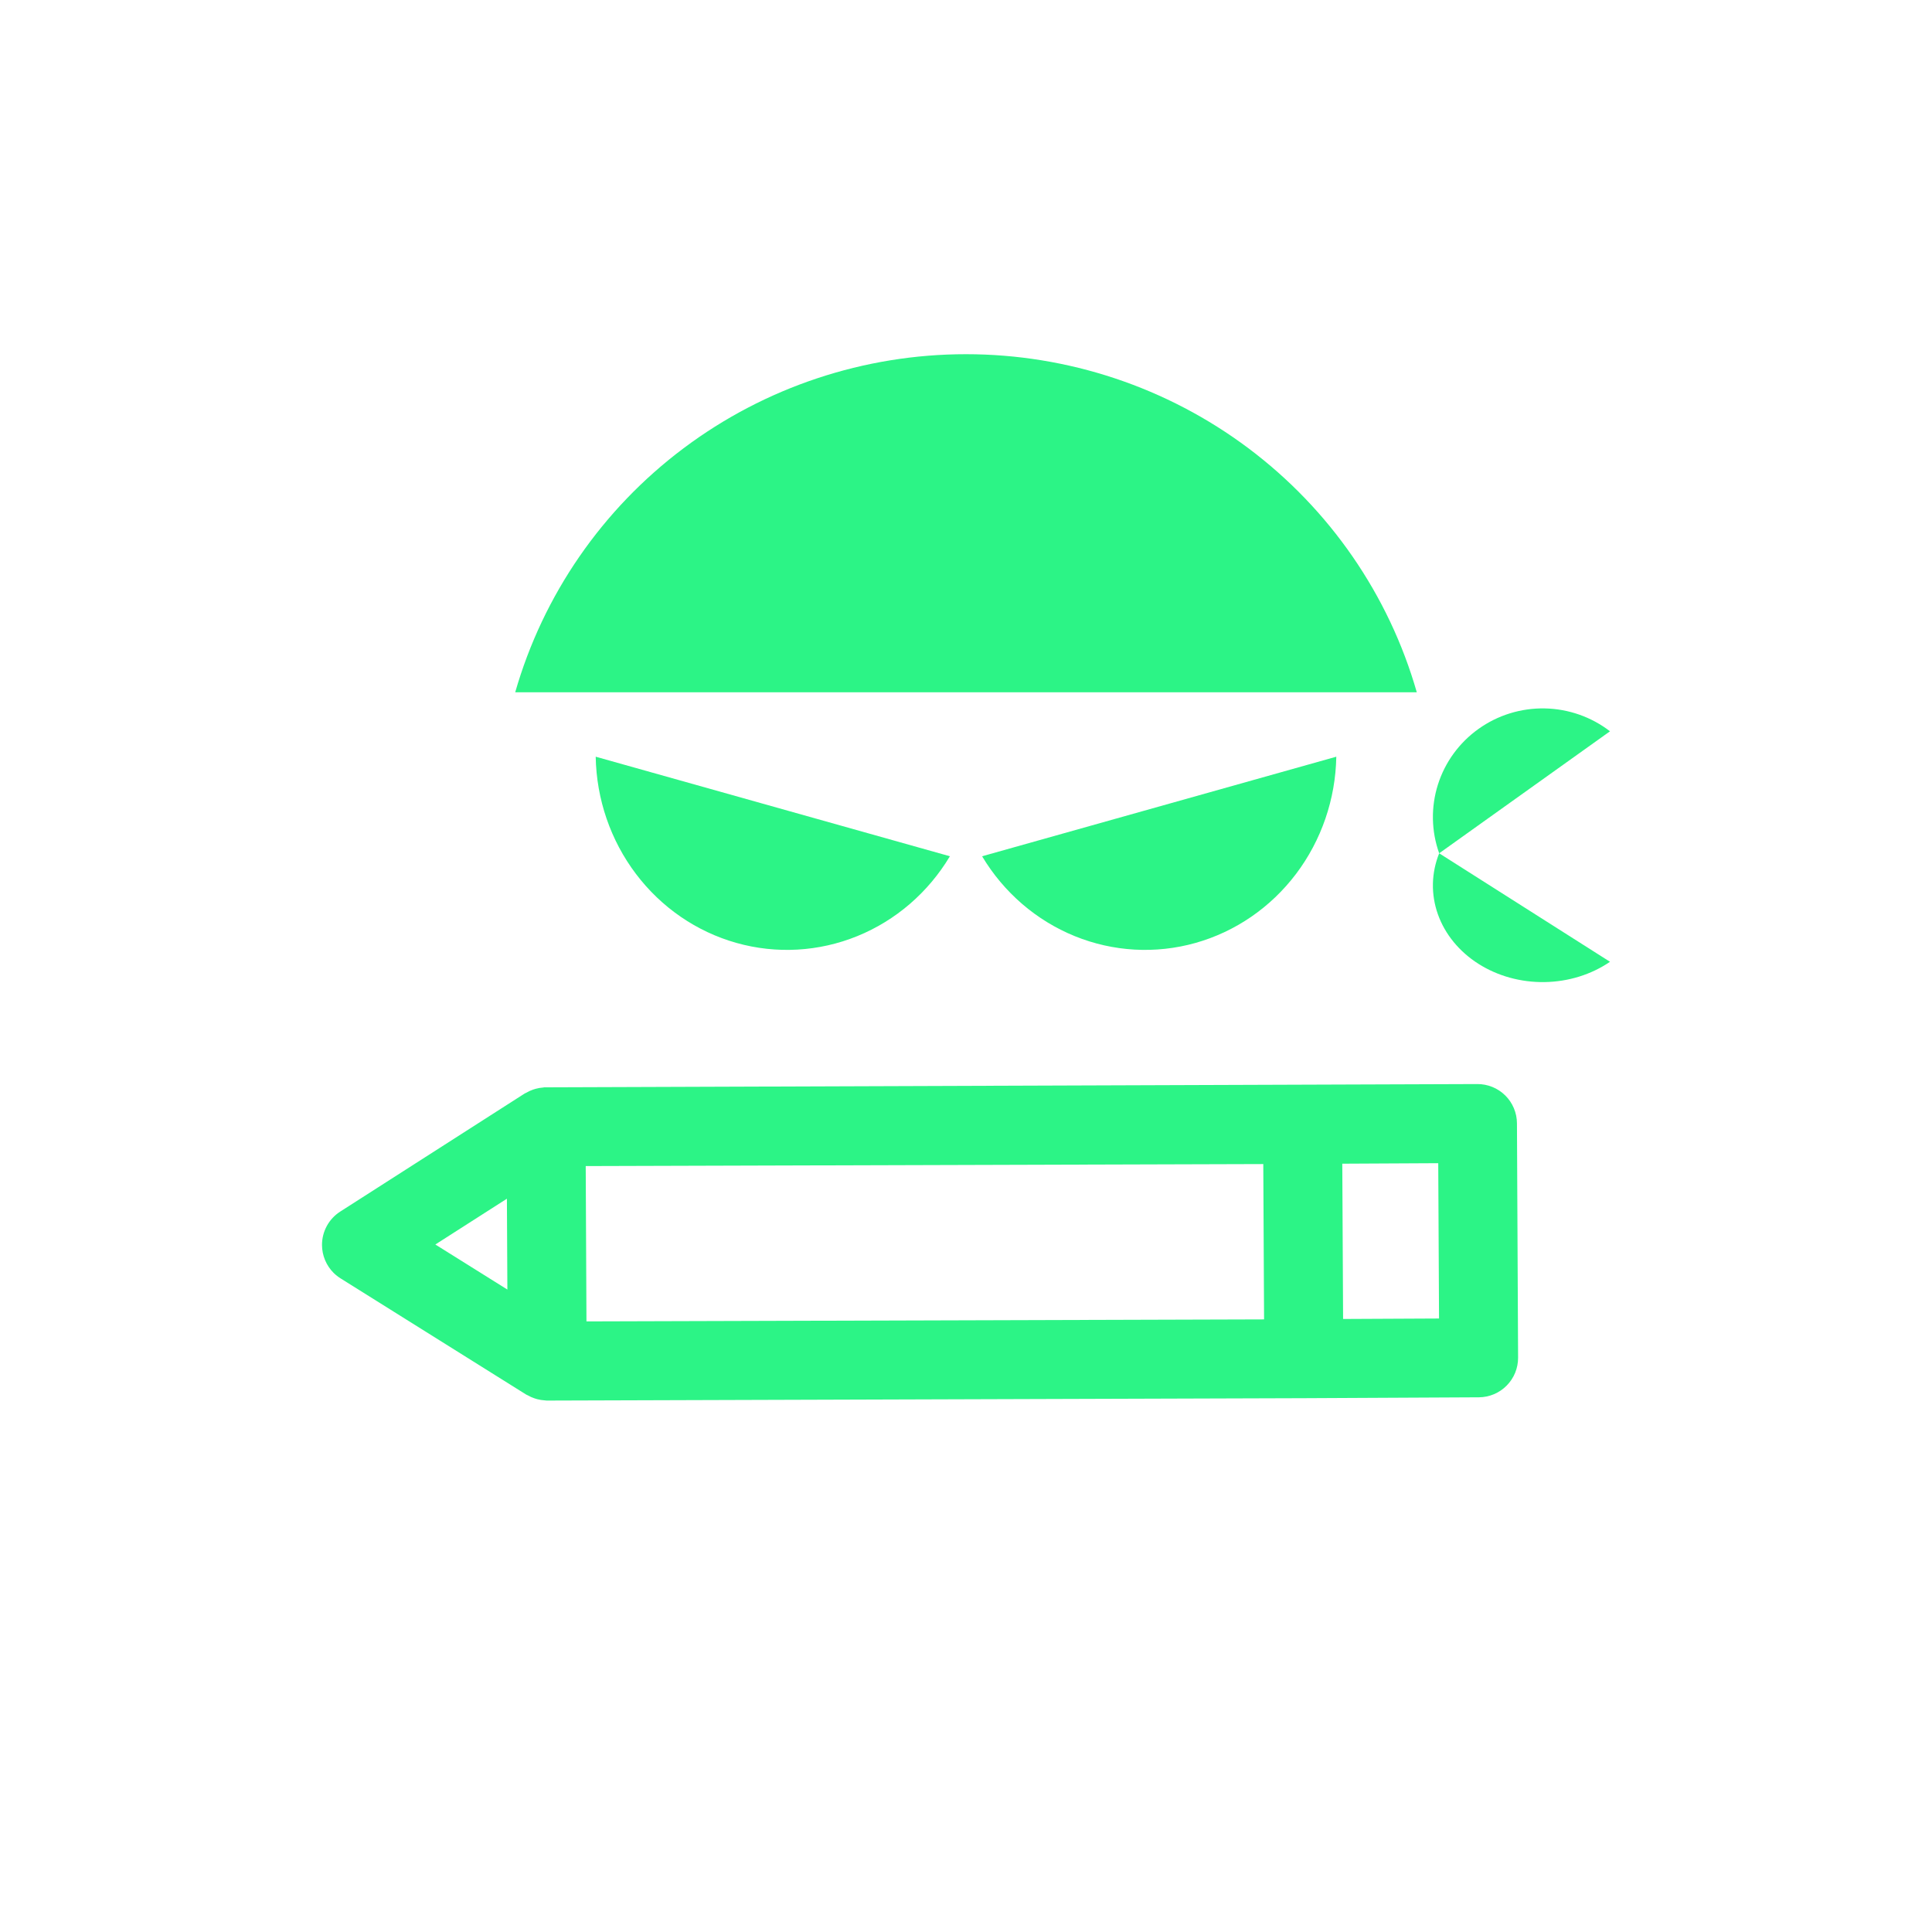
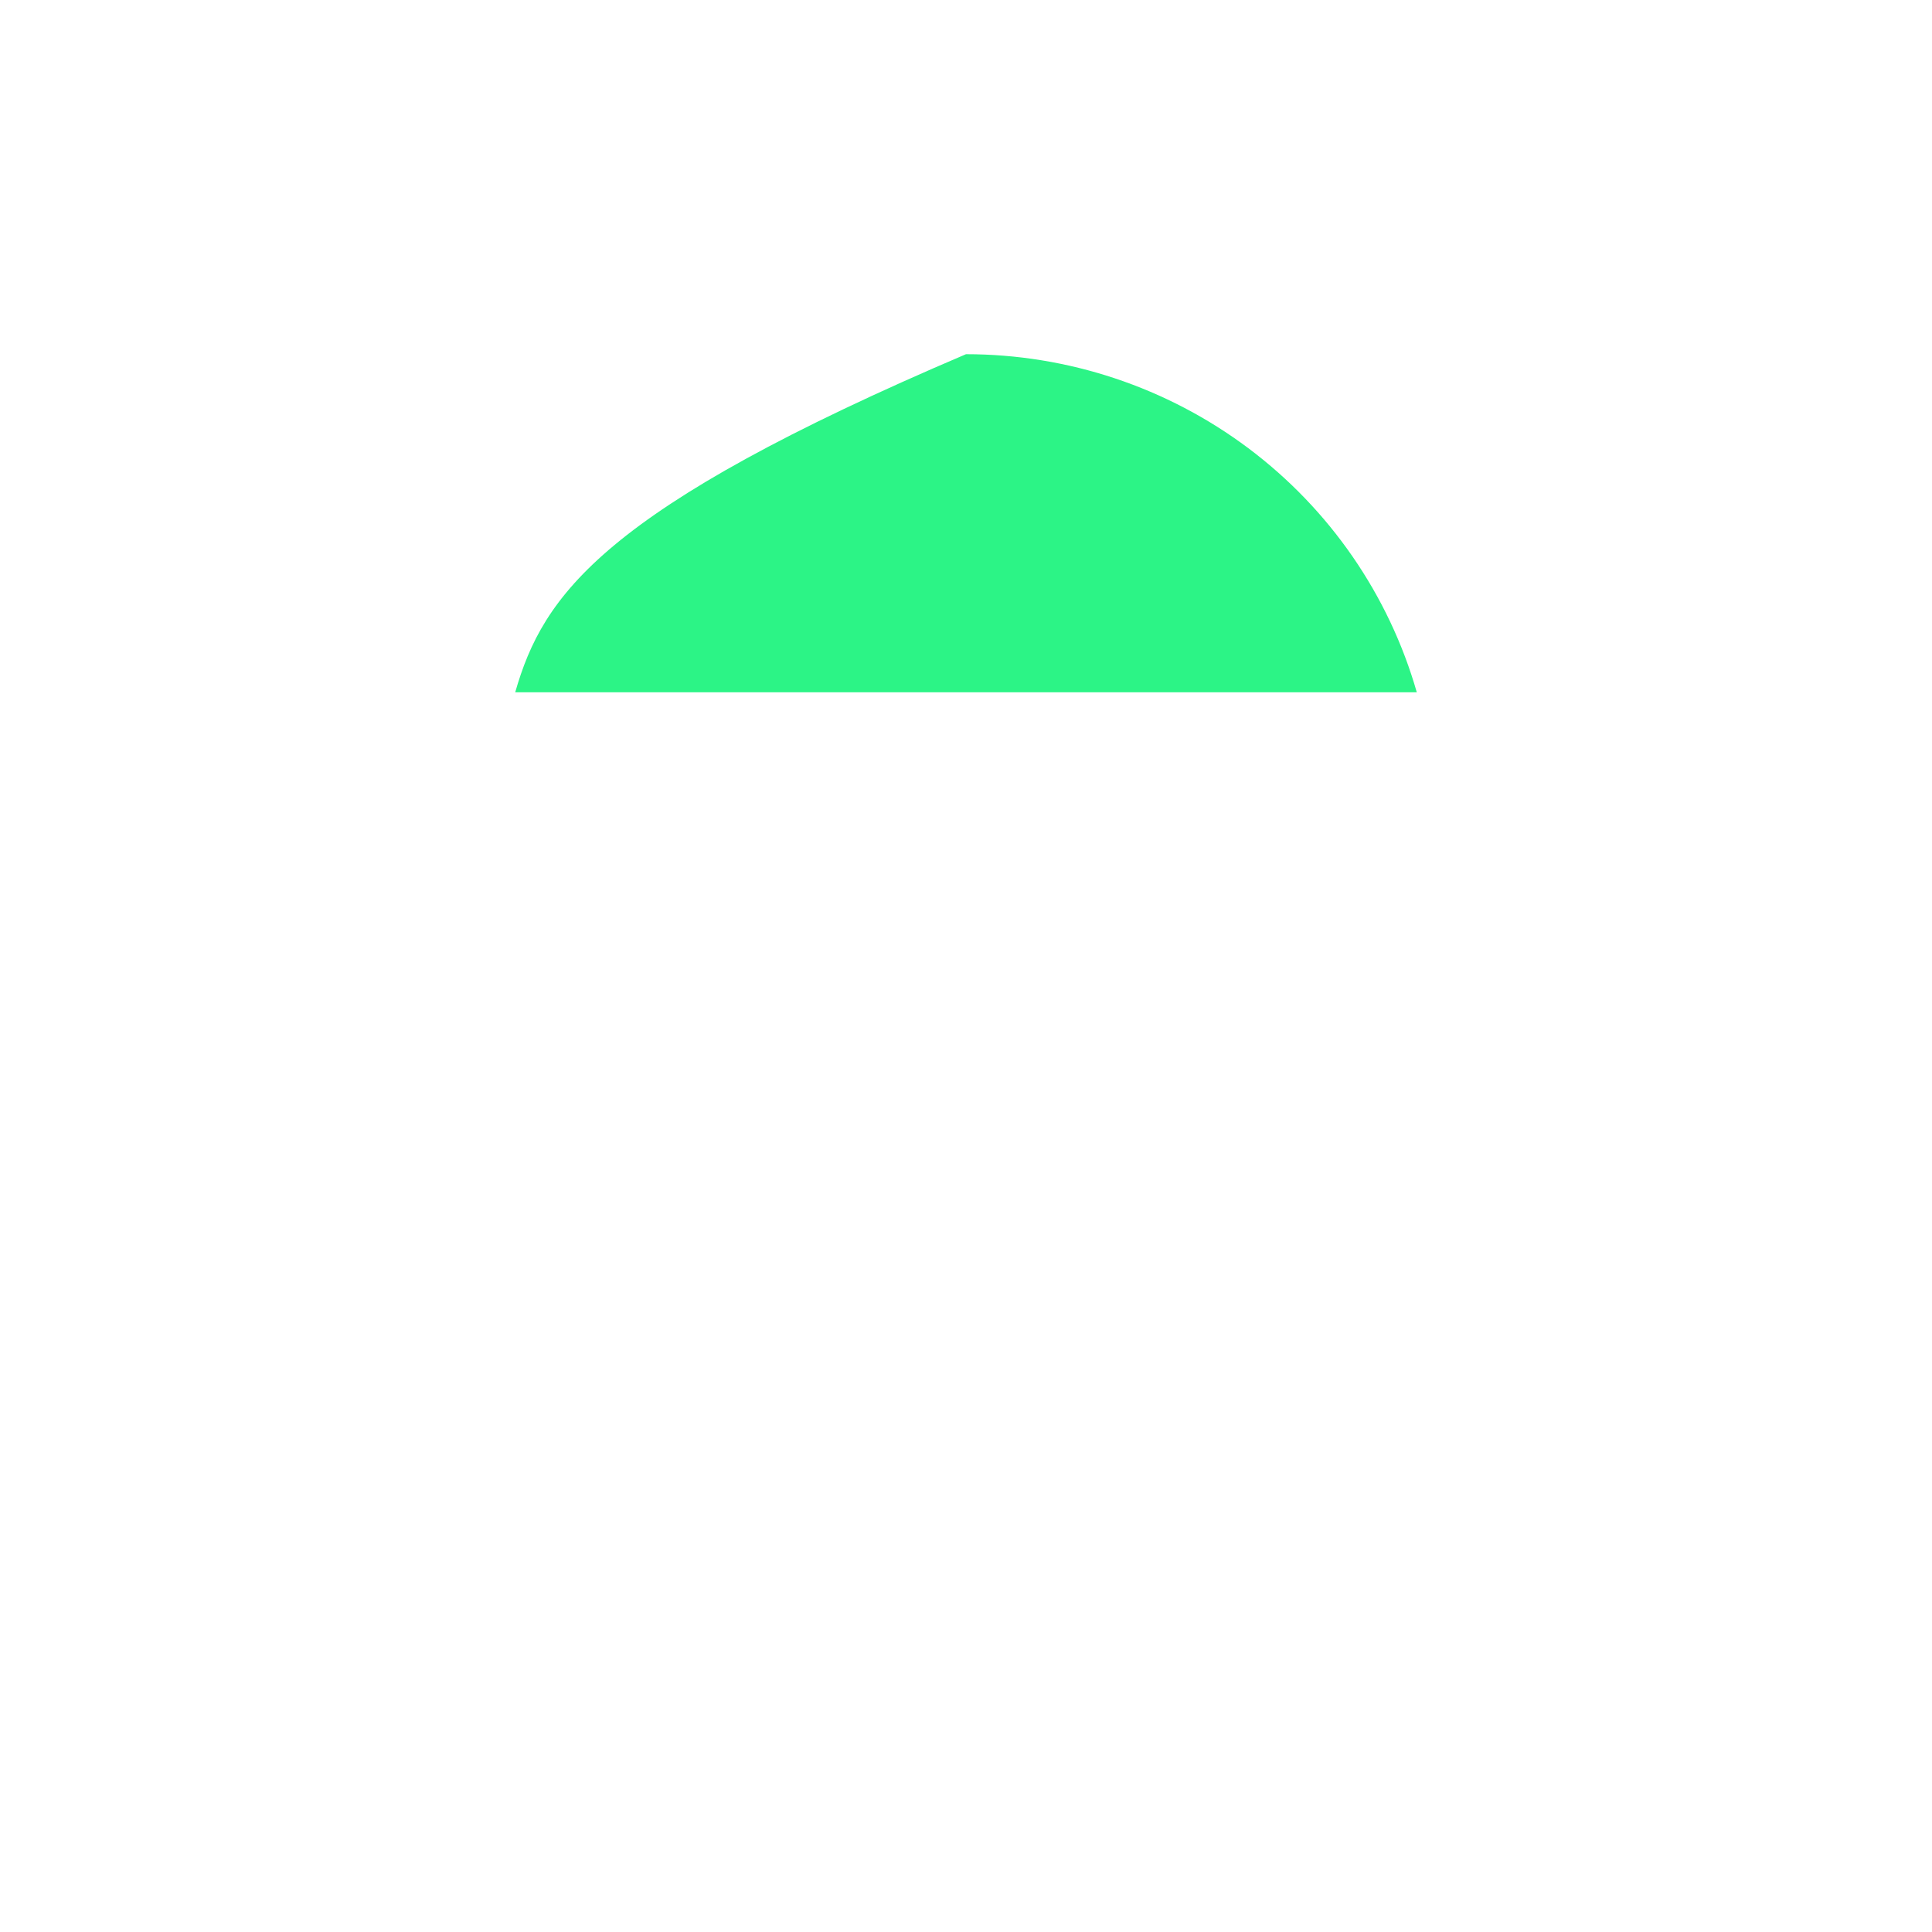
<svg xmlns="http://www.w3.org/2000/svg" width="120" height="120" viewBox="0 0 120 120" fill="none">
-   <path d="M45.748 58.568C48.226 59.264 50.856 59.116 53.245 58.145C55.635 57.174 57.654 55.434 59 53.184L37 47C37.046 49.642 37.924 52.197 39.501 54.282C41.078 56.368 43.27 57.872 45.748 58.568Z" fill="#2CF486" />
-   <path d="M74.252 58.568C71.774 59.264 69.144 59.116 66.755 58.145C64.365 57.174 62.346 55.434 61 53.184L83 47C82.953 49.642 82.075 52.196 80.498 54.282C78.921 56.367 76.73 57.871 74.252 58.568Z" fill="#2CF486" />
-   <path d="M91.829 59.865C90.634 59.106 89.75 58.027 89.311 56.79C88.871 55.552 88.899 54.222 89.39 53L100 59.738C98.837 60.533 97.412 60.976 95.939 60.999C94.465 61.022 93.023 60.624 91.829 59.865Z" fill="#2CF486" />
-   <path d="M91.829 45.277C90.634 46.13 89.75 47.344 89.311 48.736C88.871 50.129 88.899 51.625 89.39 53L100 45.422C98.837 44.526 97.412 44.027 95.939 44.001C94.465 43.975 93.023 44.422 91.829 45.277Z" fill="#2CF486" />
-   <path d="M59.999 22C53.669 22.001 47.512 24.051 42.46 27.84C37.408 31.629 33.736 36.951 32 43H88C86.264 36.951 82.591 31.629 77.539 27.84C72.486 24.051 66.329 22.001 59.999 22Z" fill="#2CF486" />
-   <path d="M94.221 69.774C94.22 69.451 94.155 69.132 94.03 68.835C93.906 68.538 93.724 68.268 93.495 68.042C93.266 67.815 92.995 67.636 92.697 67.514C92.399 67.393 92.08 67.331 91.758 67.333L33.904 67.536H33.86C33.816 67.536 33.771 67.536 33.727 67.549C33.574 67.56 33.421 67.586 33.273 67.627C33.218 67.64 33.166 67.658 33.111 67.677C32.957 67.73 32.808 67.799 32.667 67.882C32.644 67.898 32.618 67.903 32.594 67.916L21.133 75.253C20.784 75.476 20.497 75.784 20.299 76.148C20.101 76.512 19.998 76.92 20 77.334C20.004 77.985 20.266 78.609 20.727 79.067C20.857 79.194 21 79.307 21.154 79.403L32.688 86.623C32.714 86.638 32.74 86.643 32.766 86.659C32.906 86.74 33.054 86.806 33.208 86.857C33.261 86.876 33.316 86.892 33.371 86.906C33.52 86.945 33.672 86.97 33.826 86.979C33.87 86.979 33.914 86.992 33.958 86.992C33.972 86.993 33.986 86.993 34 86.992L80.995 86.844L91.855 86.789C92.176 86.787 92.494 86.722 92.791 86.597C93.088 86.473 93.357 86.29 93.583 86.061C93.809 85.832 93.988 85.561 94.11 85.263C94.231 84.964 94.293 84.645 94.291 84.323L94.221 69.774ZM27.04 77.298L31.485 74.454L31.514 80.097L27.04 77.298ZM36.426 82.075L36.38 72.427L78.465 72.302L78.514 81.95L36.426 82.075ZM83.422 81.924L83.372 72.279L89.332 72.248L89.381 81.895L83.422 81.924Z" fill="#2CF486" />
+   <path d="M59.999 22C37.408 31.629 33.736 36.951 32 43H88C86.264 36.951 82.591 31.629 77.539 27.84C72.486 24.051 66.329 22.001 59.999 22Z" fill="#2CF486" />
</svg>